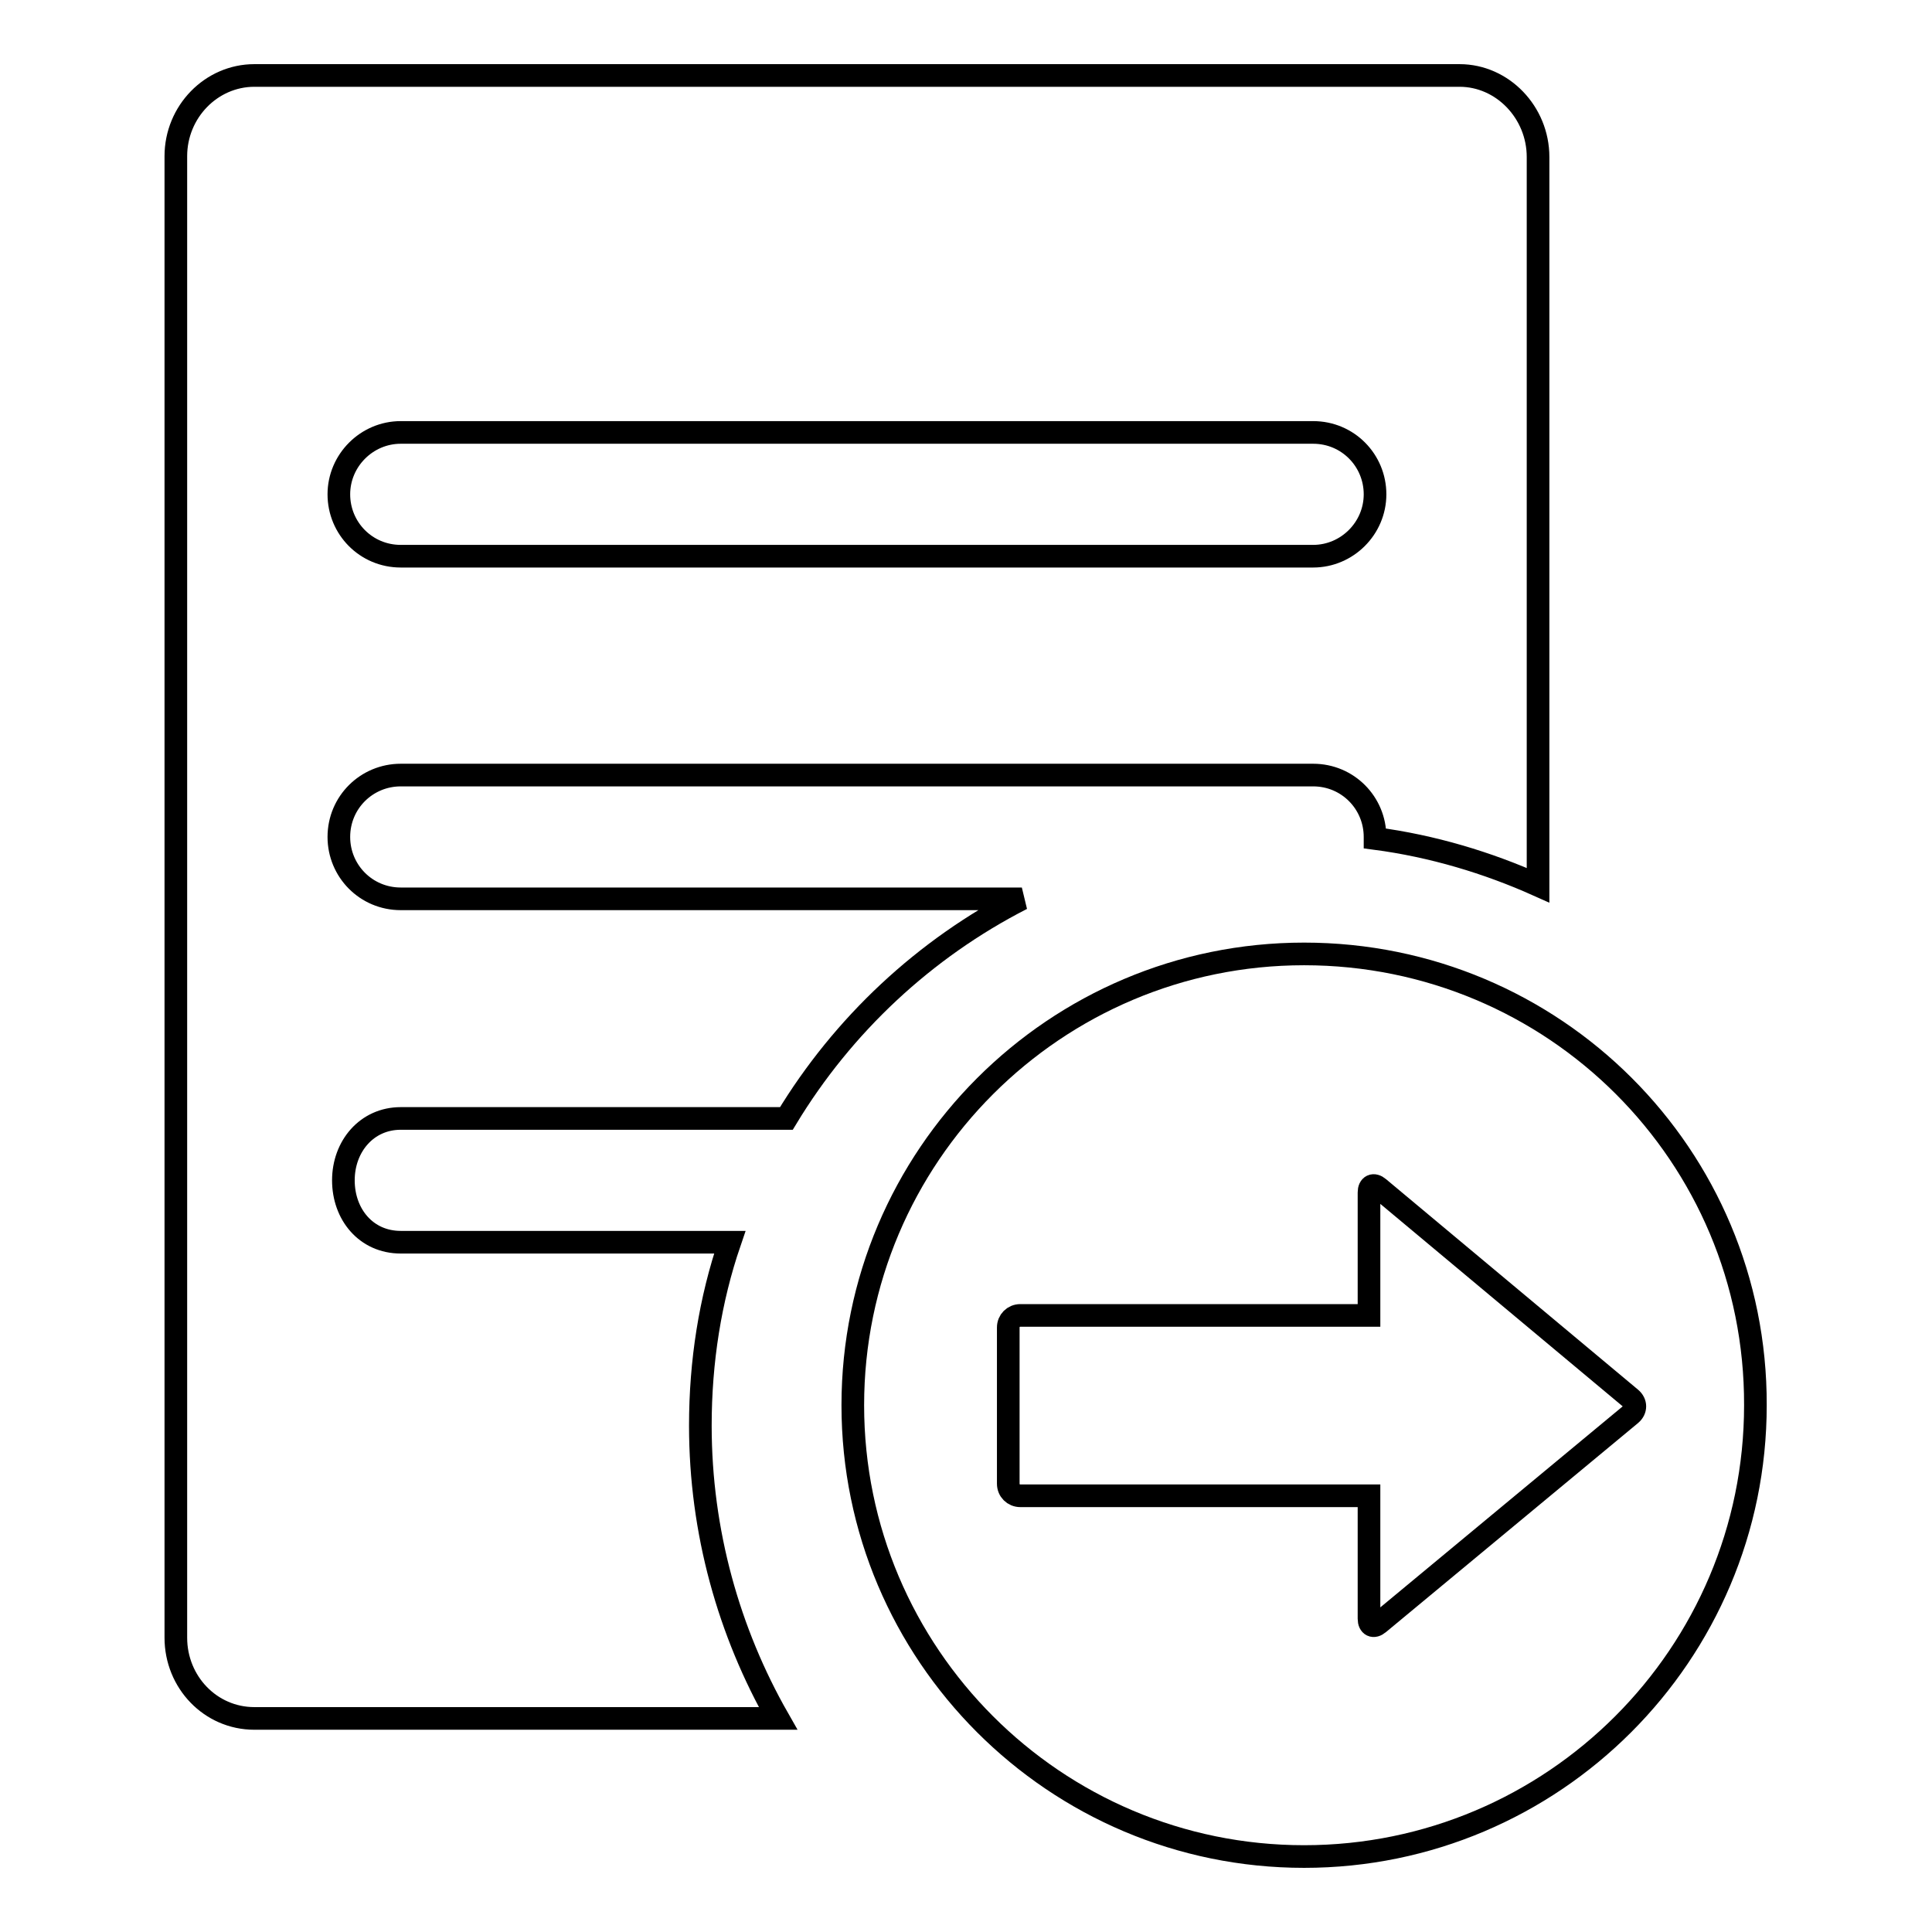
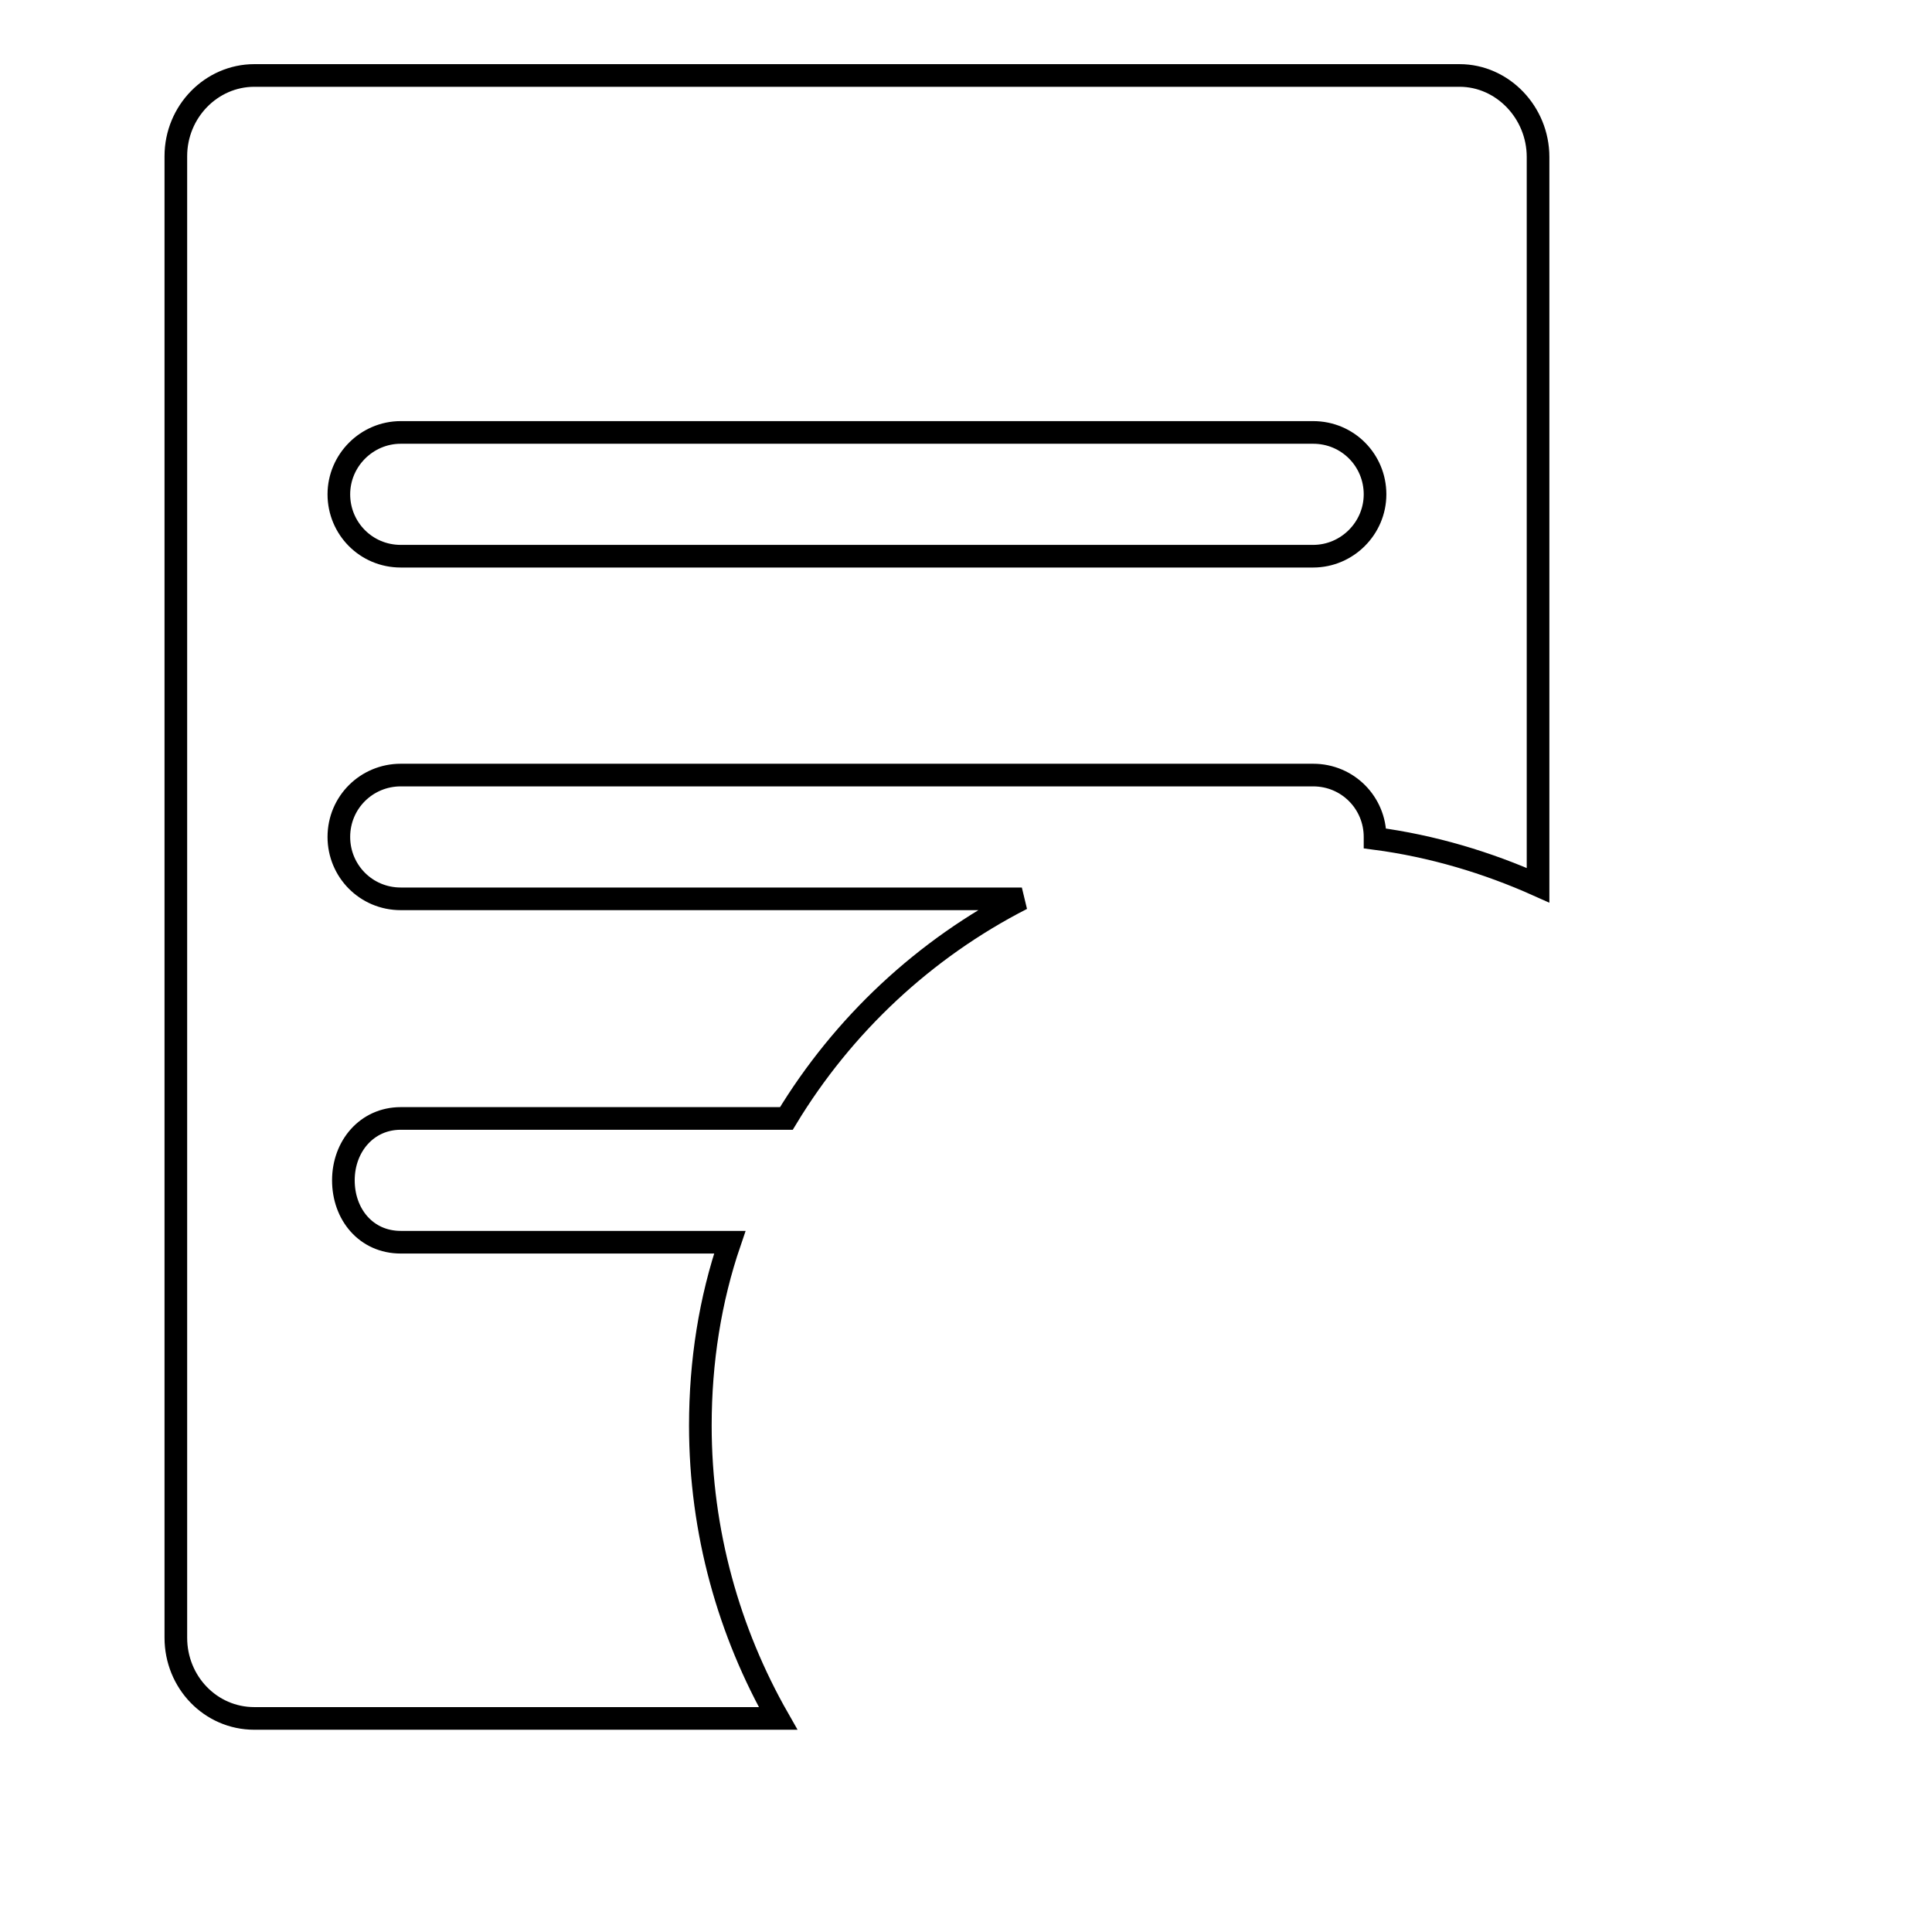
<svg xmlns="http://www.w3.org/2000/svg" version="1.1" x="0px" y="0px" viewBox="0 0 256 256" enable-background="new 0 0 256 256" xml:space="preserve">
  <g>
    <g>
      <path stroke-width="3" fill-opacity="0" stroke="#000000" d="M92.8,188.9c0-8.5,1.3-16.7,3.9-24.3H53.1c-4.6,0-7.6-3.7-7.6-8.2s3.1-8.2,7.6-8.2h51.1c7.5-12.4,18.3-22.5,31.2-29.1H53.1c-4.6,0-8.2-3.7-8.2-8.2c0-4.6,3.7-8.2,8.2-8.2H174c4.6,0,8.2,3.7,8.2,8.2c0,0.1,0,0.1,0,0.2c7.6,1,14.9,3.2,21.6,6.2V20.8c0-5.9-4.7-10.8-10.4-10.8H33.7c-5.7,0-10.4,4.8-10.4,10.7v196.3c0,5.9,4.6,10.7,10.4,10.7h69.4C96.6,216.3,92.8,203,92.8,188.9z M53.1,57.3H174c4.6,0,8.2,3.7,8.2,8.2s-3.7,8.2-8.2,8.2H53.1c-4.6,0-8.2-3.7-8.2-8.2C44.9,61,48.6,57.3,53.1,57.3z" />
-       <path stroke-width="3" fill-opacity="0" stroke="#000000" d="M172.8,126.4c-33,0-59.8,26.8-59.8,59.8c0,33,26.8,59.8,59.8,59.8c33,0,59.8-26.8,59.8-59.8C232.7,153.1,205.9,126.4,172.8,126.4z M182.7,215.1c-0.7,0.6-1.3,0.3-1.3-0.6v-16.3h-46.2c-0.9,0-1.6-0.7-1.6-1.6v-20.7c0-0.9,0.7-1.6,1.6-1.6h46.2v-16.3c0-0.9,0.6-1.2,1.3-0.6l33.4,27.9c0.7,0.6,0.7,1.5,0,2.1L182.7,215.1z" />
    </g>
  </g>
</svg>